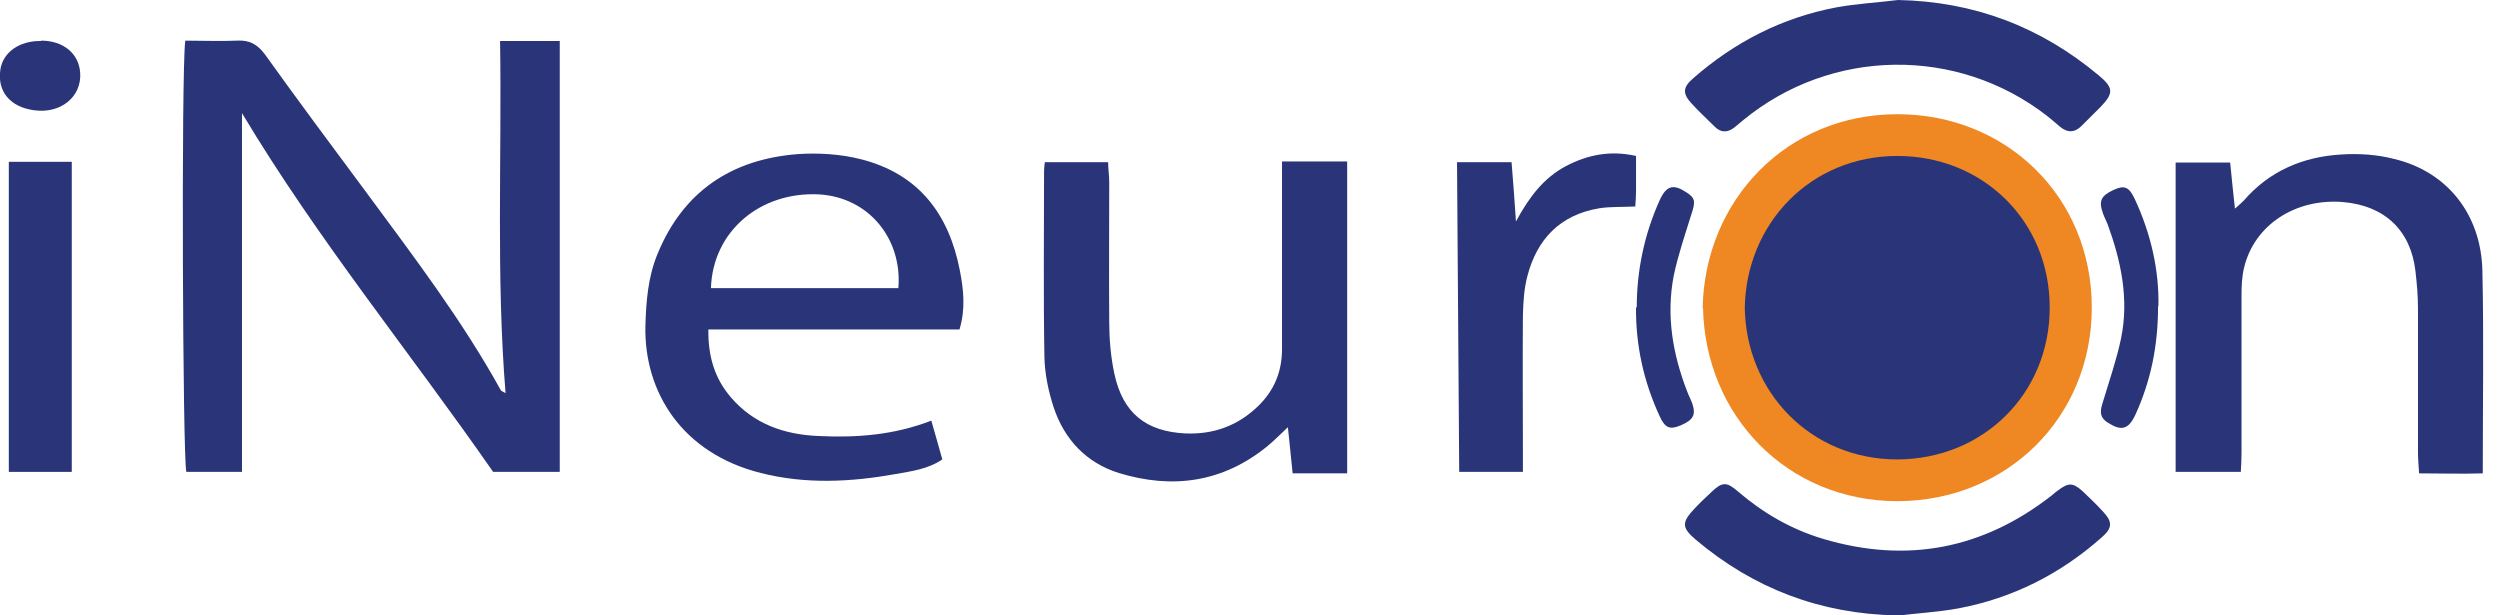
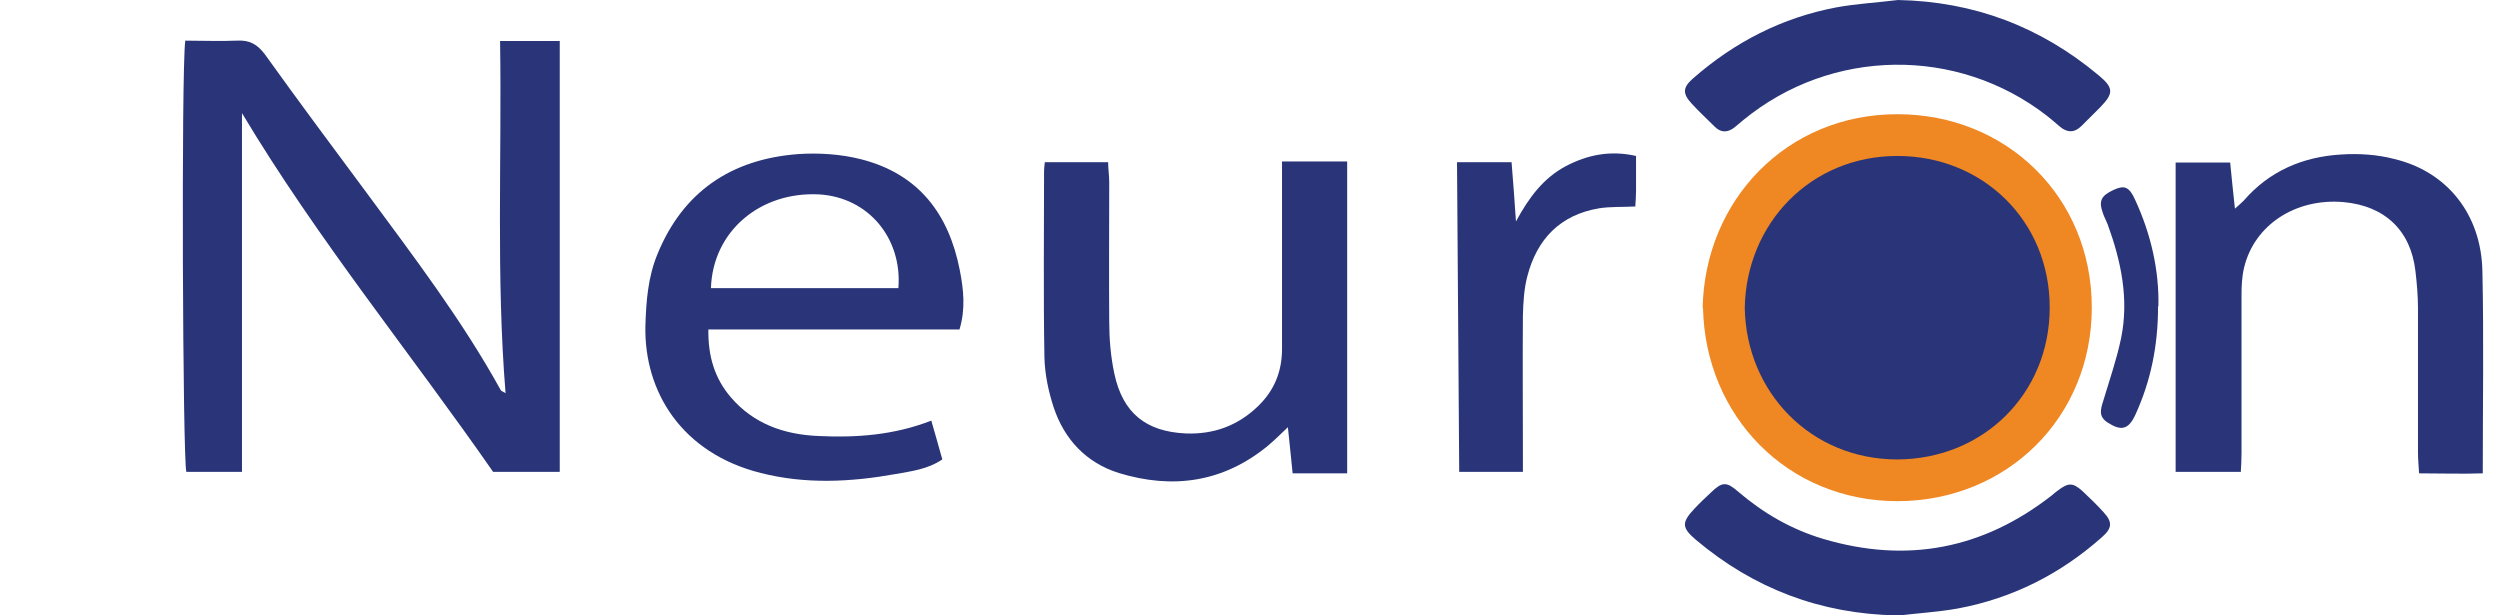
<svg xmlns="http://www.w3.org/2000/svg" width="130" height="32" viewBox="0 0 130 32" fill="none">
  <g clip-path="url(#clip0_111_1692)">
    <path d="M88.538 16.009C88.652 10.413 92.897 5.939 98.665 5.939C104.338 5.939 108.773 10.242 108.773 15.991C108.773 21.72 104.357 26.042 98.684 26.061C92.916 26.061 88.671 21.606 88.557 16.009H88.538Z" fill="#EF8722" />
    <path d="M90.728 16.01C90.804 11.631 94.135 8.11 98.666 8.11C103.101 8.11 106.585 11.479 106.585 15.991C106.585 20.483 103.12 23.872 98.666 23.891C94.154 23.891 90.804 20.388 90.728 16.01Z" fill="#293578" />
    <path d="M9.613 2.113C10.546 2.113 11.441 2.151 12.317 2.113C12.983 2.075 13.383 2.303 13.782 2.836C15.515 5.254 17.285 7.633 19.055 10.013C21.511 13.344 24.024 16.638 26.042 20.293C26.061 20.331 26.137 20.35 26.289 20.445C25.794 14.353 26.099 8.319 26.004 2.132C26.594 2.132 27.108 2.132 27.622 2.132C28.098 2.132 28.593 2.132 29.107 2.132V24.538H25.642C21.359 18.37 16.524 12.469 12.583 5.882V24.538H9.69C9.499 23.89 9.423 3.674 9.633 2.132L9.613 2.113Z" fill="#293578" />
    <path d="M49.913 17.133H36.835C36.816 18.522 37.159 19.683 38.016 20.673C39.196 22.044 40.776 22.596 42.546 22.672C44.507 22.767 46.468 22.634 48.428 21.873C48.638 22.577 48.809 23.224 49 23.89C48.238 24.404 47.401 24.5 46.563 24.652C44.221 25.071 41.88 25.185 39.558 24.595C35.465 23.567 33.485 20.388 33.561 16.942C33.599 15.667 33.694 14.41 34.189 13.211C35.522 9.956 38.035 8.281 41.48 8.014C42.565 7.938 43.727 8.014 44.774 8.281C47.762 9.042 49.342 11.117 49.913 14.068C50.104 15.058 50.218 16.047 49.894 17.133H49.913ZM46.715 14.982C46.925 12.431 45.192 10.261 42.584 10.108C39.52 9.956 37.064 12.031 36.969 14.982H46.734H46.715Z" fill="#293578" />
    <path d="M116.502 24.538H113.133V8.452H115.969C116.045 9.233 116.122 9.994 116.217 10.851C116.407 10.679 116.54 10.565 116.674 10.432C118.006 8.89 119.757 8.148 121.756 8.033C122.651 7.976 123.603 8.033 124.478 8.262C127.239 8.909 129.028 11.136 129.085 14.106C129.161 17.551 129.104 21.016 129.104 24.614C128.019 24.652 126.953 24.614 125.792 24.614C125.773 24.233 125.735 23.89 125.735 23.548C125.735 21.035 125.735 18.522 125.735 16.029C125.735 15.381 125.678 14.734 125.602 14.087C125.354 11.974 124.003 10.698 121.851 10.508C119.377 10.299 117.226 11.688 116.693 13.915C116.578 14.391 116.559 14.886 116.559 15.362C116.559 18.104 116.559 20.845 116.559 23.567C116.559 23.91 116.54 24.252 116.521 24.557L116.502 24.538Z" fill="#293578" />
    <path d="M66.989 22.196C66.589 22.577 66.265 22.901 65.923 23.186C63.6 25.09 60.973 25.451 58.175 24.595C56.481 24.062 55.339 22.844 54.786 21.168C54.52 20.35 54.33 19.455 54.31 18.579C54.253 15.362 54.291 12.126 54.291 8.89C54.291 8.757 54.31 8.642 54.33 8.433H57.623C57.623 8.776 57.68 9.118 57.68 9.48C57.68 11.898 57.661 14.296 57.68 16.714C57.68 17.628 57.756 18.541 57.947 19.436C58.384 21.473 59.584 22.444 61.658 22.539C63.105 22.596 64.362 22.139 65.409 21.13C66.284 20.293 66.684 19.265 66.665 18.066C66.665 15.229 66.665 12.393 66.665 9.556C66.665 9.214 66.665 8.852 66.665 8.395H70.053V24.614H67.217C67.141 23.776 67.046 23.015 66.97 22.215L66.989 22.196Z" fill="#293578" />
    <path d="M98.684 0C102.644 0.076 106.108 1.39 109.135 3.921C109.916 4.569 109.916 4.854 109.211 5.578C108.888 5.901 108.564 6.225 108.24 6.548C107.879 6.91 107.498 6.91 107.117 6.587C106.889 6.396 106.68 6.206 106.432 6.015C101.768 2.399 95.22 2.494 90.651 6.244C90.499 6.377 90.346 6.491 90.194 6.625C89.832 6.91 89.471 6.91 89.147 6.568C88.747 6.168 88.348 5.806 87.967 5.387C87.491 4.873 87.491 4.55 88.043 4.074C90.194 2.189 92.669 0.914 95.505 0.381C96.552 0.19 97.637 0.133 98.703 0L98.684 0Z" fill="#293578" />
    <path d="M98.628 32C94.668 31.924 91.204 30.61 88.196 28.078C87.434 27.431 87.434 27.165 88.139 26.422C88.405 26.137 88.691 25.87 88.976 25.604C89.547 25.052 89.776 25.033 90.385 25.566C91.698 26.689 93.145 27.526 94.802 28.021C99.161 29.316 103.12 28.554 106.699 25.756C106.794 25.68 106.889 25.585 107.004 25.509C107.556 25.09 107.784 25.09 108.279 25.528C108.66 25.889 109.041 26.251 109.383 26.632C109.859 27.146 109.84 27.469 109.288 27.945C107.137 29.849 104.662 31.105 101.826 31.638C100.779 31.829 99.694 31.886 98.628 32.019V32Z" fill="#293578" />
    <path d="M85.055 10.736C84.388 10.774 83.76 10.736 83.151 10.832C81.114 11.174 79.915 12.45 79.42 14.372C79.249 15.02 79.21 15.724 79.191 16.409C79.172 18.789 79.191 21.168 79.191 23.548C79.191 23.872 79.191 24.176 79.191 24.538H75.879C75.841 19.169 75.803 13.82 75.765 8.433H78.601C78.677 9.385 78.754 10.337 78.83 11.517C79.515 10.242 80.276 9.252 81.419 8.642C82.542 8.052 83.722 7.805 85.074 8.109C85.074 8.738 85.074 9.328 85.074 9.899C85.074 10.184 85.055 10.47 85.036 10.717L85.055 10.736Z" fill="#293578" />
-     <path d="M0.458 8.414H3.732V24.538H0.458V8.414Z" fill="#293578" />
    <path d="M112.219 15.933C112.219 17.989 111.838 19.817 111.039 21.568C110.677 22.349 110.296 22.425 109.592 21.968C109.116 21.663 109.23 21.282 109.363 20.864C109.687 19.779 110.068 18.694 110.296 17.59C110.715 15.553 110.296 13.573 109.592 11.65C109.516 11.46 109.421 11.289 109.363 11.117C109.116 10.451 109.249 10.184 109.897 9.88C110.468 9.613 110.715 9.708 111.02 10.375C111.857 12.183 112.276 14.068 112.238 15.914L112.219 15.933Z" fill="#293578" />
-     <path d="M85.111 15.991C85.111 14.049 85.511 12.164 86.311 10.394C86.653 9.651 87.015 9.556 87.681 9.994C88.157 10.299 88.176 10.47 87.948 11.155C87.624 12.202 87.262 13.249 87.034 14.334C86.634 16.409 86.977 18.408 87.738 20.369C87.814 20.578 87.929 20.788 88.005 20.997C88.195 21.587 88.043 21.835 87.396 22.12C86.844 22.349 86.596 22.273 86.311 21.663C85.473 19.855 85.054 17.97 85.073 15.972L85.111 15.991Z" fill="#293578" />
-     <path d="M2.132 2.113C3.293 2.113 4.093 2.779 4.169 3.769C4.264 5.026 3.16 5.939 1.752 5.73C0.514 5.559 -0.152 4.74 0.019 3.617C0.153 2.722 1.009 2.113 2.132 2.132V2.113Z" fill="#293578" />
  </g>
  <defs>
    <clipPath id="clip0_111_1692">
      <rect width="129.123" height="32" fill="white" />
    </clipPath>
  </defs>
</svg>